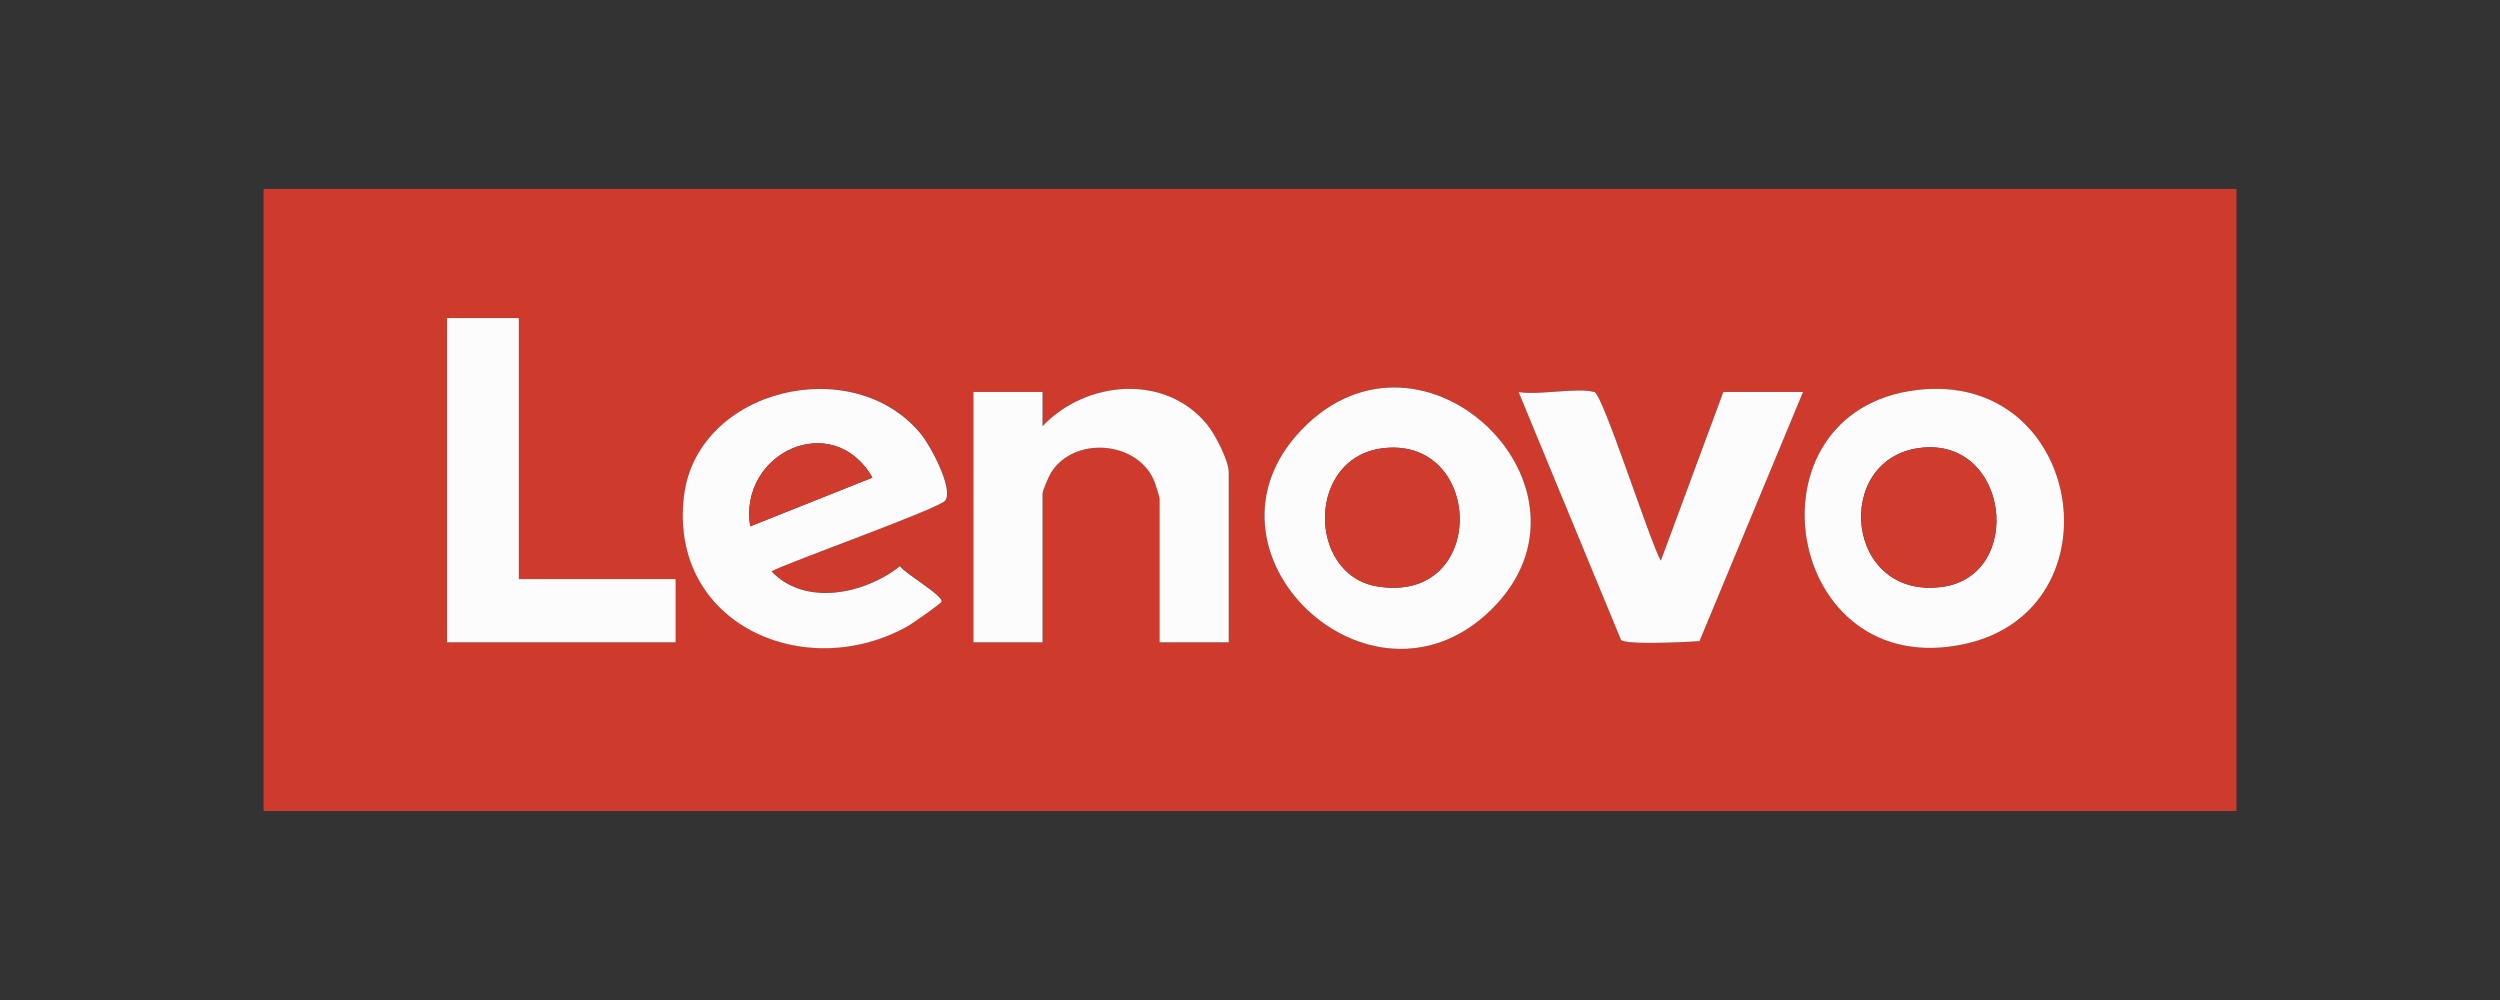
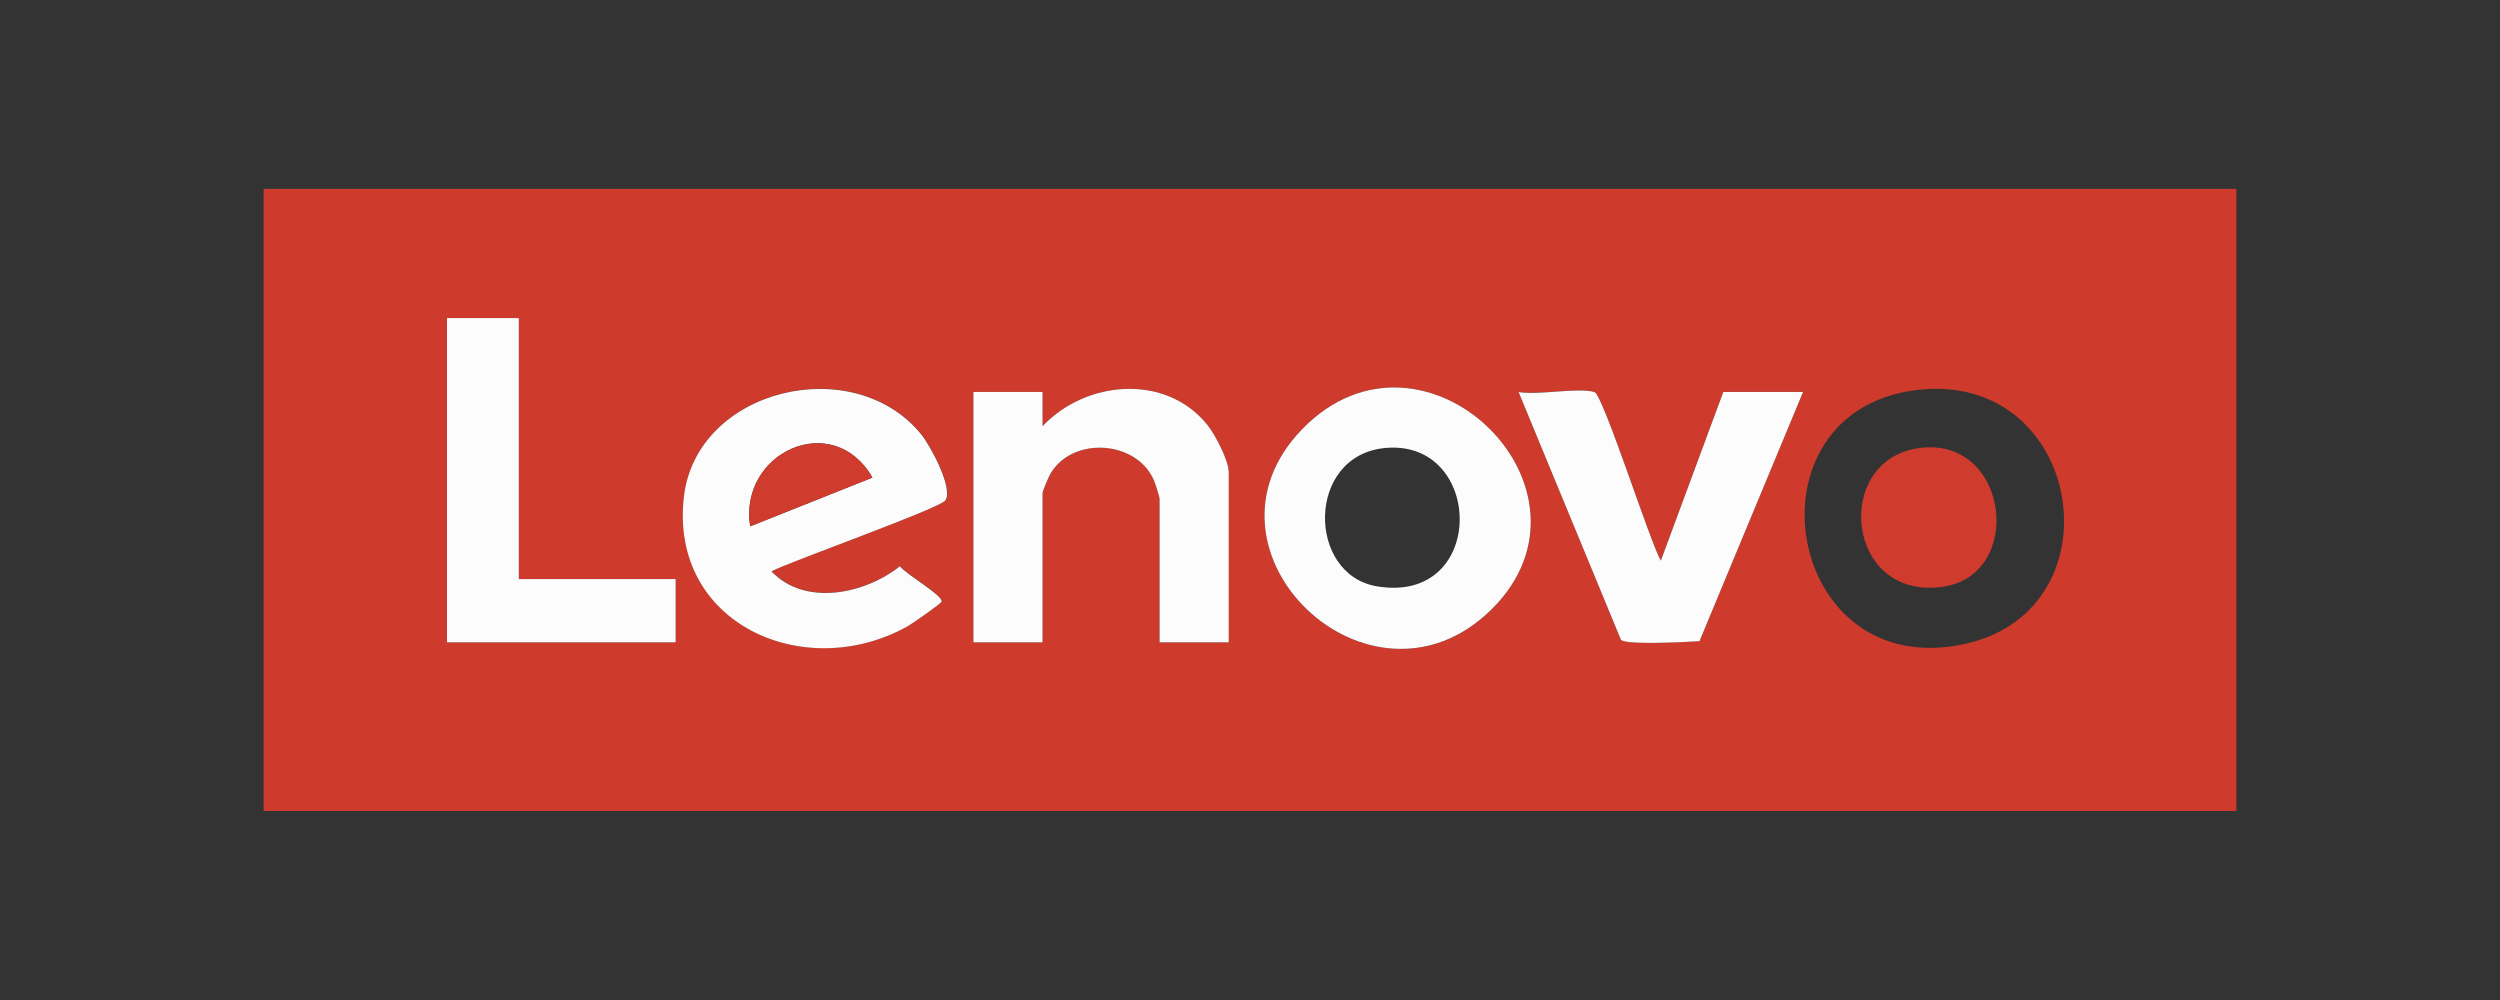
<svg xmlns="http://www.w3.org/2000/svg" id="Layer_1" data-name="Layer 1" viewBox="0 0 300 120">
  <rect x="0" y="0" width="300" height="120" fill="#333333" stroke="none" />
  <defs>
    <style>
      .cls-1 {
        fill: #ce3a2b;
      }

      .cls-2 {
        fill: #fdfcfc;
      }

      .cls-3 {
        fill: #cf3c2d;
      }
    </style>
  </defs>
-   <path class="cls-1" d="M268.37,22.67v74.65H31.63V22.67h236.75ZM62.26,38.17h-8.61v38.91h27.44v-7.59h-18.82v-31.32ZM92.57,68.55c2.4-1.25,20.32-7.58,20.91-8.54.93-1.51-1.82-6.55-2.9-7.89-8.13-10.02-26.97-5.53-28.49,7.44-1.8,15.32,14.52,22.49,26.87,15.56.55-.31,3.99-2.71,4.05-2.95.19-.73-4.4-3.35-4.99-4.25-4.18,3.33-11.4,4.89-15.43.61h0ZM147.45,77.08v-20.4c0-1.4-1.63-4.53-2.56-5.69-5-6.22-14.58-5.35-19.77.15v-4.11h-8.3v30.05h8.3v-17.87c0-.32.76-2.08,1.01-2.48,2.75-4.42,10.32-3.86,12.36.93.15.34.67,1.97.67,2.18v17.24h8.3,0ZM178.93,73.18c14.72-14.42-8.08-36.73-22.67-21.68-14.15,14.6,8.15,35.9,22.67,21.68ZM230.02,46.8c-21.18,2.54-15.96,35.31,5.83,30.46,18.7-4.17,14.12-32.85-5.83-30.46ZM191.32,47.03c-2.04-.57-6.74.42-9.09,0l12.28,29.73c.56.66,8.04.26,9.43.17l12.43-29.91h-9.57l-7.5,20.25c-1.28-2.19-6.92-19.95-7.98-20.25Z" />
+   <path class="cls-1" d="M268.37,22.67v74.65H31.63V22.67h236.75ZM62.26,38.17h-8.61v38.91h27.44v-7.59h-18.82v-31.32ZM92.57,68.55c2.4-1.25,20.32-7.58,20.91-8.54.93-1.51-1.82-6.55-2.9-7.89-8.13-10.02-26.97-5.53-28.49,7.44-1.8,15.32,14.52,22.49,26.87,15.56.55-.31,3.99-2.71,4.05-2.95.19-.73-4.4-3.35-4.99-4.25-4.18,3.33-11.4,4.89-15.43.61h0ZM147.45,77.08v-20.4c0-1.4-1.63-4.53-2.56-5.69-5-6.22-14.58-5.35-19.77.15v-4.11h-8.3v30.05h8.3v-17.87c0-.32.76-2.08,1.01-2.48,2.75-4.42,10.32-3.86,12.36.93.15.34.67,1.97.67,2.18v17.24h8.3,0ZM178.93,73.18c14.72-14.42-8.08-36.73-22.67-21.68-14.15,14.6,8.15,35.9,22.67,21.68ZM230.02,46.8c-21.18,2.54-15.96,35.31,5.83,30.46,18.7-4.17,14.12-32.85-5.83-30.46M191.32,47.03c-2.04-.57-6.74.42-9.09,0l12.28,29.73c.56.66,8.04.26,9.43.17l12.43-29.91h-9.57l-7.5,20.25c-1.28-2.19-6.92-19.95-7.98-20.25Z" />
  <path class="cls-2" d="M92.57,68.55c4.03,4.28,11.25,2.72,15.43-.61.59.9,5.18,3.51,4.99,4.25-.06.24-3.5,2.64-4.05,2.95-12.35,6.93-28.66-.25-26.87-15.56,1.53-12.97,20.36-17.46,28.49-7.44,1.08,1.34,3.83,6.38,2.9,7.89-.59.96-18.51,7.29-20.91,8.54h0ZM90.02,63.16l14.67-5.85c-4.73-8.23-16.06-3.02-14.67,5.85Z" />
  <path class="cls-2" d="M147.45,77.08h-8.3v-17.24c0-.21-.52-1.84-.67-2.18-2.04-4.78-9.61-5.35-12.36-.93-.25.4-1.01,2.16-1.01,2.48v17.87h-8.3v-30.05h8.3v4.11c5.19-5.5,14.77-6.37,19.78-.15.93,1.15,2.56,4.28,2.56,5.69v20.4Z" />
  <path class="cls-2" d="M178.93,73.18c-14.52,14.22-36.82-7.09-22.67-21.68,14.59-15.04,37.39,7.26,22.67,21.68ZM166.21,53.76c-9.5.9-9.39,15.2-.98,16.6,13.27,2.22,12.89-17.73.98-16.6Z" />
-   <path class="cls-2" d="M230.02,46.8c19.95-2.4,24.52,26.29,5.83,30.46-21.79,4.86-27.01-27.91-5.83-30.46ZM230.33,53.76c-10.45,1.39-8.93,18.27,2.76,16.66,9.94-1.37,8.01-18.08-2.76-16.66Z" />
  <path class="cls-2" d="M191.32,47.03c1.05.3,6.69,18.06,7.98,20.25l7.5-20.25h9.57l-12.43,29.91c-1.39.09-8.88.5-9.43-.17l-12.28-29.73c2.35.42,7.06-.57,9.09,0h0Z" />
  <polygon class="cls-2" points="62.26 38.17 62.26 69.49 81.08 69.49 81.08 77.08 53.64 77.08 53.64 38.17 62.26 38.17" />
  <path class="cls-3" d="M90.02,63.16c-1.4-8.86,9.93-14.08,14.67-5.85l-14.67,5.85Z" />
-   <path class="cls-3" d="M166.21,53.76c11.91-1.13,12.3,18.82-.98,16.6-8.41-1.4-8.53-15.71.98-16.6Z" />
  <path class="cls-3" d="M230.33,53.76c10.77-1.43,12.71,15.28,2.76,16.66-11.69,1.62-13.2-15.27-2.76-16.66Z" />
</svg>